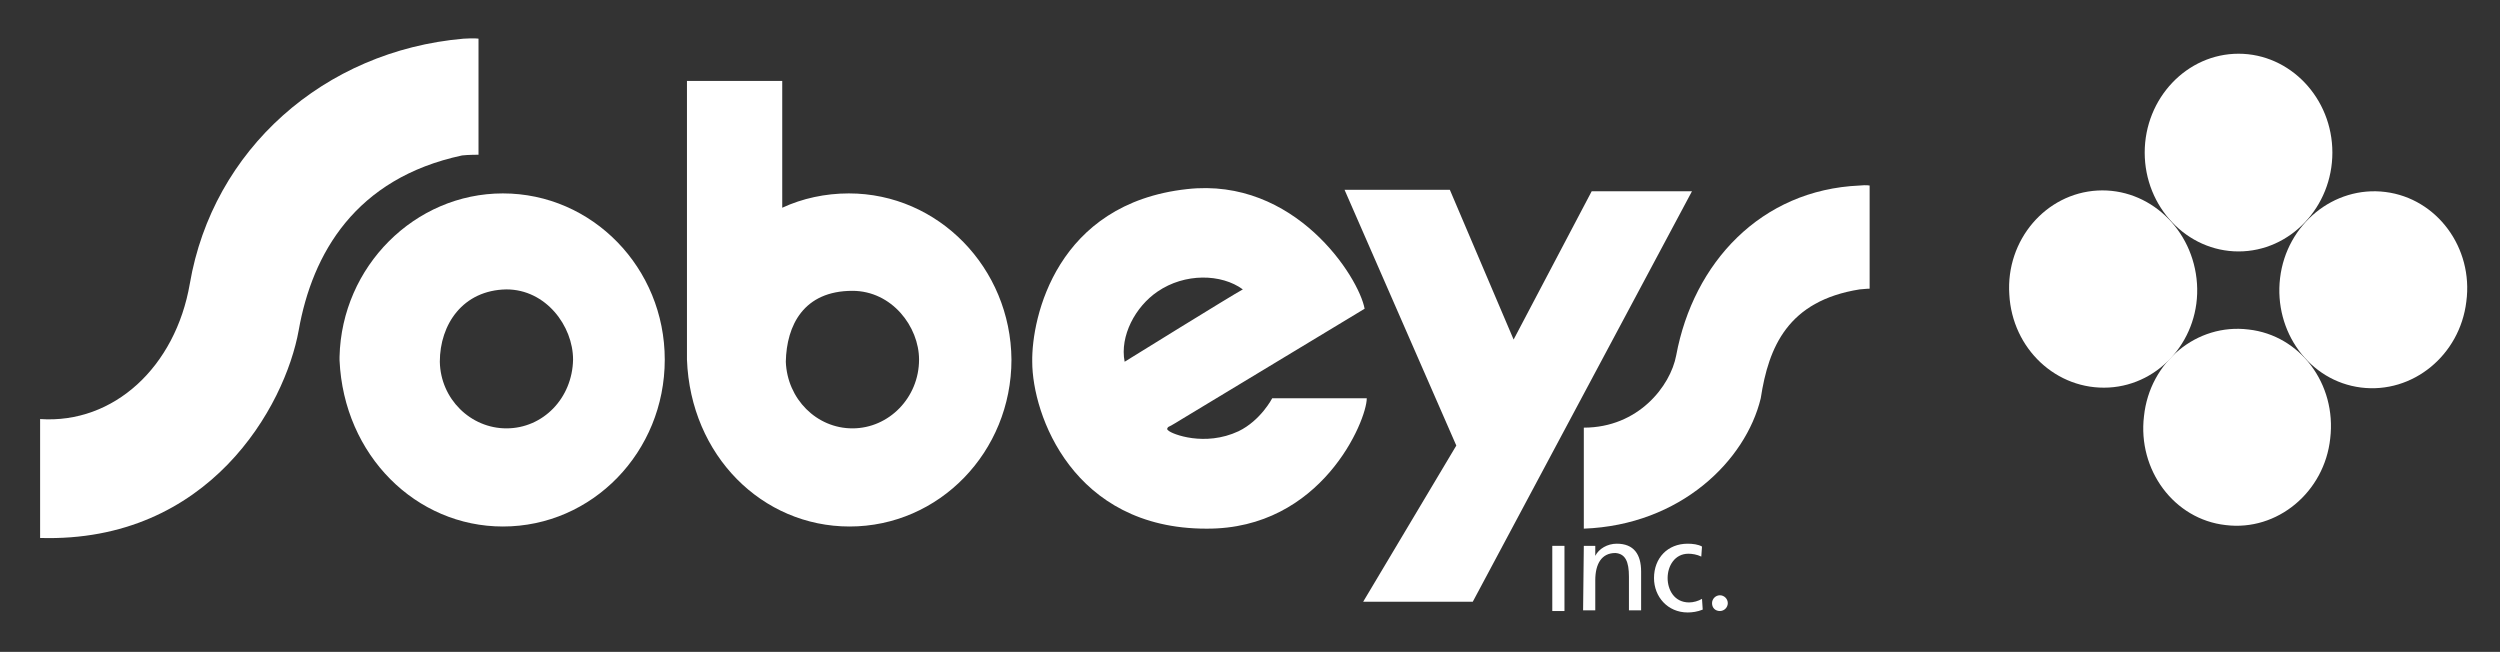
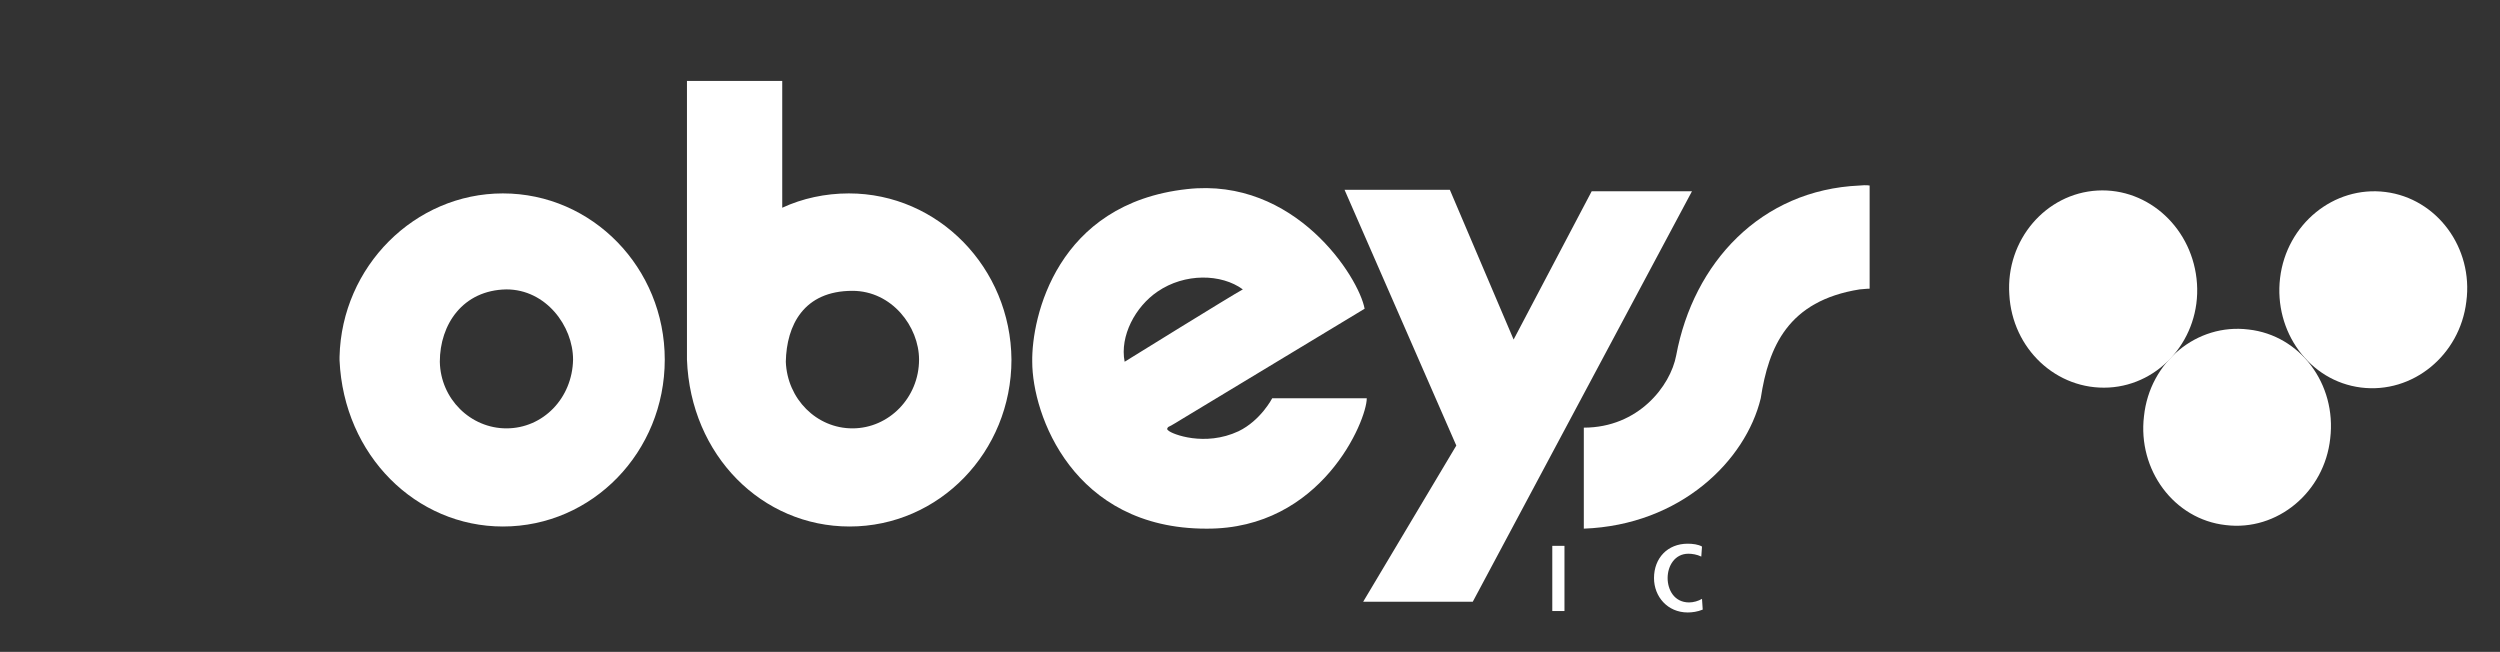
<svg xmlns="http://www.w3.org/2000/svg" version="1.1" id="Layer_1" x="0px" y="0px" viewBox="0 0 349 91" style="enable-background:new 0 0 349 91;" xml:space="preserve">
  <rect x="0" y="0" width="349" height="91" fill="#333333" stroke="none" />
  <style type="text/css">
	.st0{fill:#FFFFFF;}
</style>
  <g>
-     <path class="st0" d="M312.5,35.1c7.2,0,13.1-6.2,13.1-13.8s-5.9-13.8-13.1-13.8s-13.1,6.2-13.1,13.8S305.3,35.1,312.5,35.1" />
    <path class="st0" d="M333,26.8c-7.2-0.9-13.8,4.5-14.7,12c-0.9,7.5,4.1,14.4,11.3,15.3c7.2,0.9,13.8-4.5,14.7-12   C345.3,34.6,340.2,27.7,333,26.8" />
    <path class="st0" d="M310.7,73.3c7.2,0.9,13.8-4.6,14.6-12.1c0.9-7.6-4.2-14.4-11.4-15.2c-7.2-0.9-13.8,4.5-14.6,12.1   C298.4,65.6,303.5,72.5,310.7,73.3" />
    <path class="st0" d="M292.8,26.6c-7.2,0.4-12.8,6.9-12.3,14.5c0.4,7.6,6.6,13.4,13.9,13c7.2-0.4,12.8-6.9,12.3-14.5   C306.2,32,300,26.2,292.8,26.6" />
    <path class="st0" d="M234,49.6c-0.8,4.3-5.3,10.1-12.9,10.1c0,0,0,11.8,0,14.1c13.5-0.5,22.6-9.5,24.7-18.2   c1.1-7.2,3.8-13.6,13.8-15.2c0.9-0.1,1.4-0.1,1.4-0.1V25.9c0,0-0.4-0.1-1.4,0C245.8,26.5,236.4,36.7,234,49.6" />
  </g>
  <polygon class="st0" points="187.7,26.5 203.3,62.2 190.3,84 205.6,84 236.2,26.7 222.2,26.7 211.3,47.4 202.4,26.5 " />
  <g>
    <path class="st0" d="M118.5,27c-3.3,0-6.5,0.7-9.3,2V11.3H95.9v36.5c0,0.6,0,2.2,0,2.3l0,0.1c0.5,13.4,10.5,23.3,22.7,23.3   c12.5,0,22.6-10.4,22.6-23.3C141.1,37.4,131,27,118.5,27 M119,59.8c-5,0-9.1-4.1-9.3-9.3c0.1-5.1,2.5-9.9,9.3-9.9   c5.5,0,9.3,5,9.3,9.6C128.3,55.5,124.1,59.8,119,59.8" />
    <path class="st0" d="M161.6,40.7c3.8-2.6,8.9-2.5,11.9-0.3c-1.5,0.8-16.5,10.1-16.5,10.1C156.3,46.9,158.5,42.8,161.6,40.7    M178.6,55.6h-1c0,0-1.6,3.1-4.7,4.6c-4.7,2.2-9.3,0.4-9.8-0.1c-0.3-0.2-0.1-0.4,0-0.5c0.3-0.1,1.9-1.1,1.9-1.1   s24.5-14.8,25.5-15.4c-0.8-4.4-9.7-18.4-24.8-16.7c-18.2,2-21.7,17.9-21.6,24.1c0,7.4,5.7,23.3,24.3,23.3   c16.1,0.1,22.4-15.1,22.4-18.2H178.6z" />
-     <path class="st0" d="M26.5,39.6c-2,11.6-10.6,19.6-20.9,18.9c0,3.5,0,12.7,0,16.6c23.6,0.7,34.2-18.4,36.1-29   c1.9-10.7,7.9-21.2,22.8-24.4c0.8-0.1,2.3-0.1,2.3-0.1V5.4c0,0-0.5-0.1-2.1,0C45.2,7.1,29.7,20.9,26.5,39.6" />
    <path class="st0" d="M70.2,27c-12.3,0-22.5,10.2-22.8,22.8v0c0,0.1,0,0.3,0,0.5h0C48,63.6,58.1,73.5,70.2,73.5   c12.5,0,22.6-10.4,22.6-23.3C92.8,37.4,82.7,27,70.2,27 M70.7,59.8c-5,0-9.2-4.1-9.3-9.3c0-5.2,3.2-10,9.3-10.1   c5.5,0,9.3,5.1,9.3,9.8C79.9,55.6,75.8,59.8,70.7,59.8" />
-     <path class="st0" d="M221.1,76.2h1.6v1.4h0c0.5-1,1.7-1.7,3-1.7c2.4,0,3.4,1.5,3.4,3.9v5.4h-1.7v-4.7c0-2.1-0.5-3.2-1.9-3.3   c-1.9,0-2.8,1.5-2.8,3.8v4.2h-1.7L221.1,76.2L221.1,76.2z" />
-     <path class="st0" d="M240.1,85.3c0.6,0,1.1-0.5,1.1-1.1c0-0.6-0.5-1.1-1.1-1.1c-0.6,0-1.1,0.5-1.1,1.1   C239,84.9,239.5,85.3,240.1,85.3" />
  </g>
  <rect x="216.7" y="76.2" class="st0" width="1.7" height="9.1" />
  <g>
    <path class="st0" d="M237.5,77.7c-0.6-0.3-1.3-0.4-1.8-0.4c-1.9,0-2.9,1.7-2.9,3.4c0,1.6,0.9,3.4,3,3.4c0.6,0,1.3-0.2,1.8-0.5   l0.1,1.5c-0.7,0.3-1.5,0.4-2.1,0.4c-2.8,0-4.7-2.2-4.7-4.8c0-2.8,1.9-4.8,4.7-4.8c0.7,0,1.5,0.1,2,0.4L237.5,77.7z" />
  </g>
</svg>